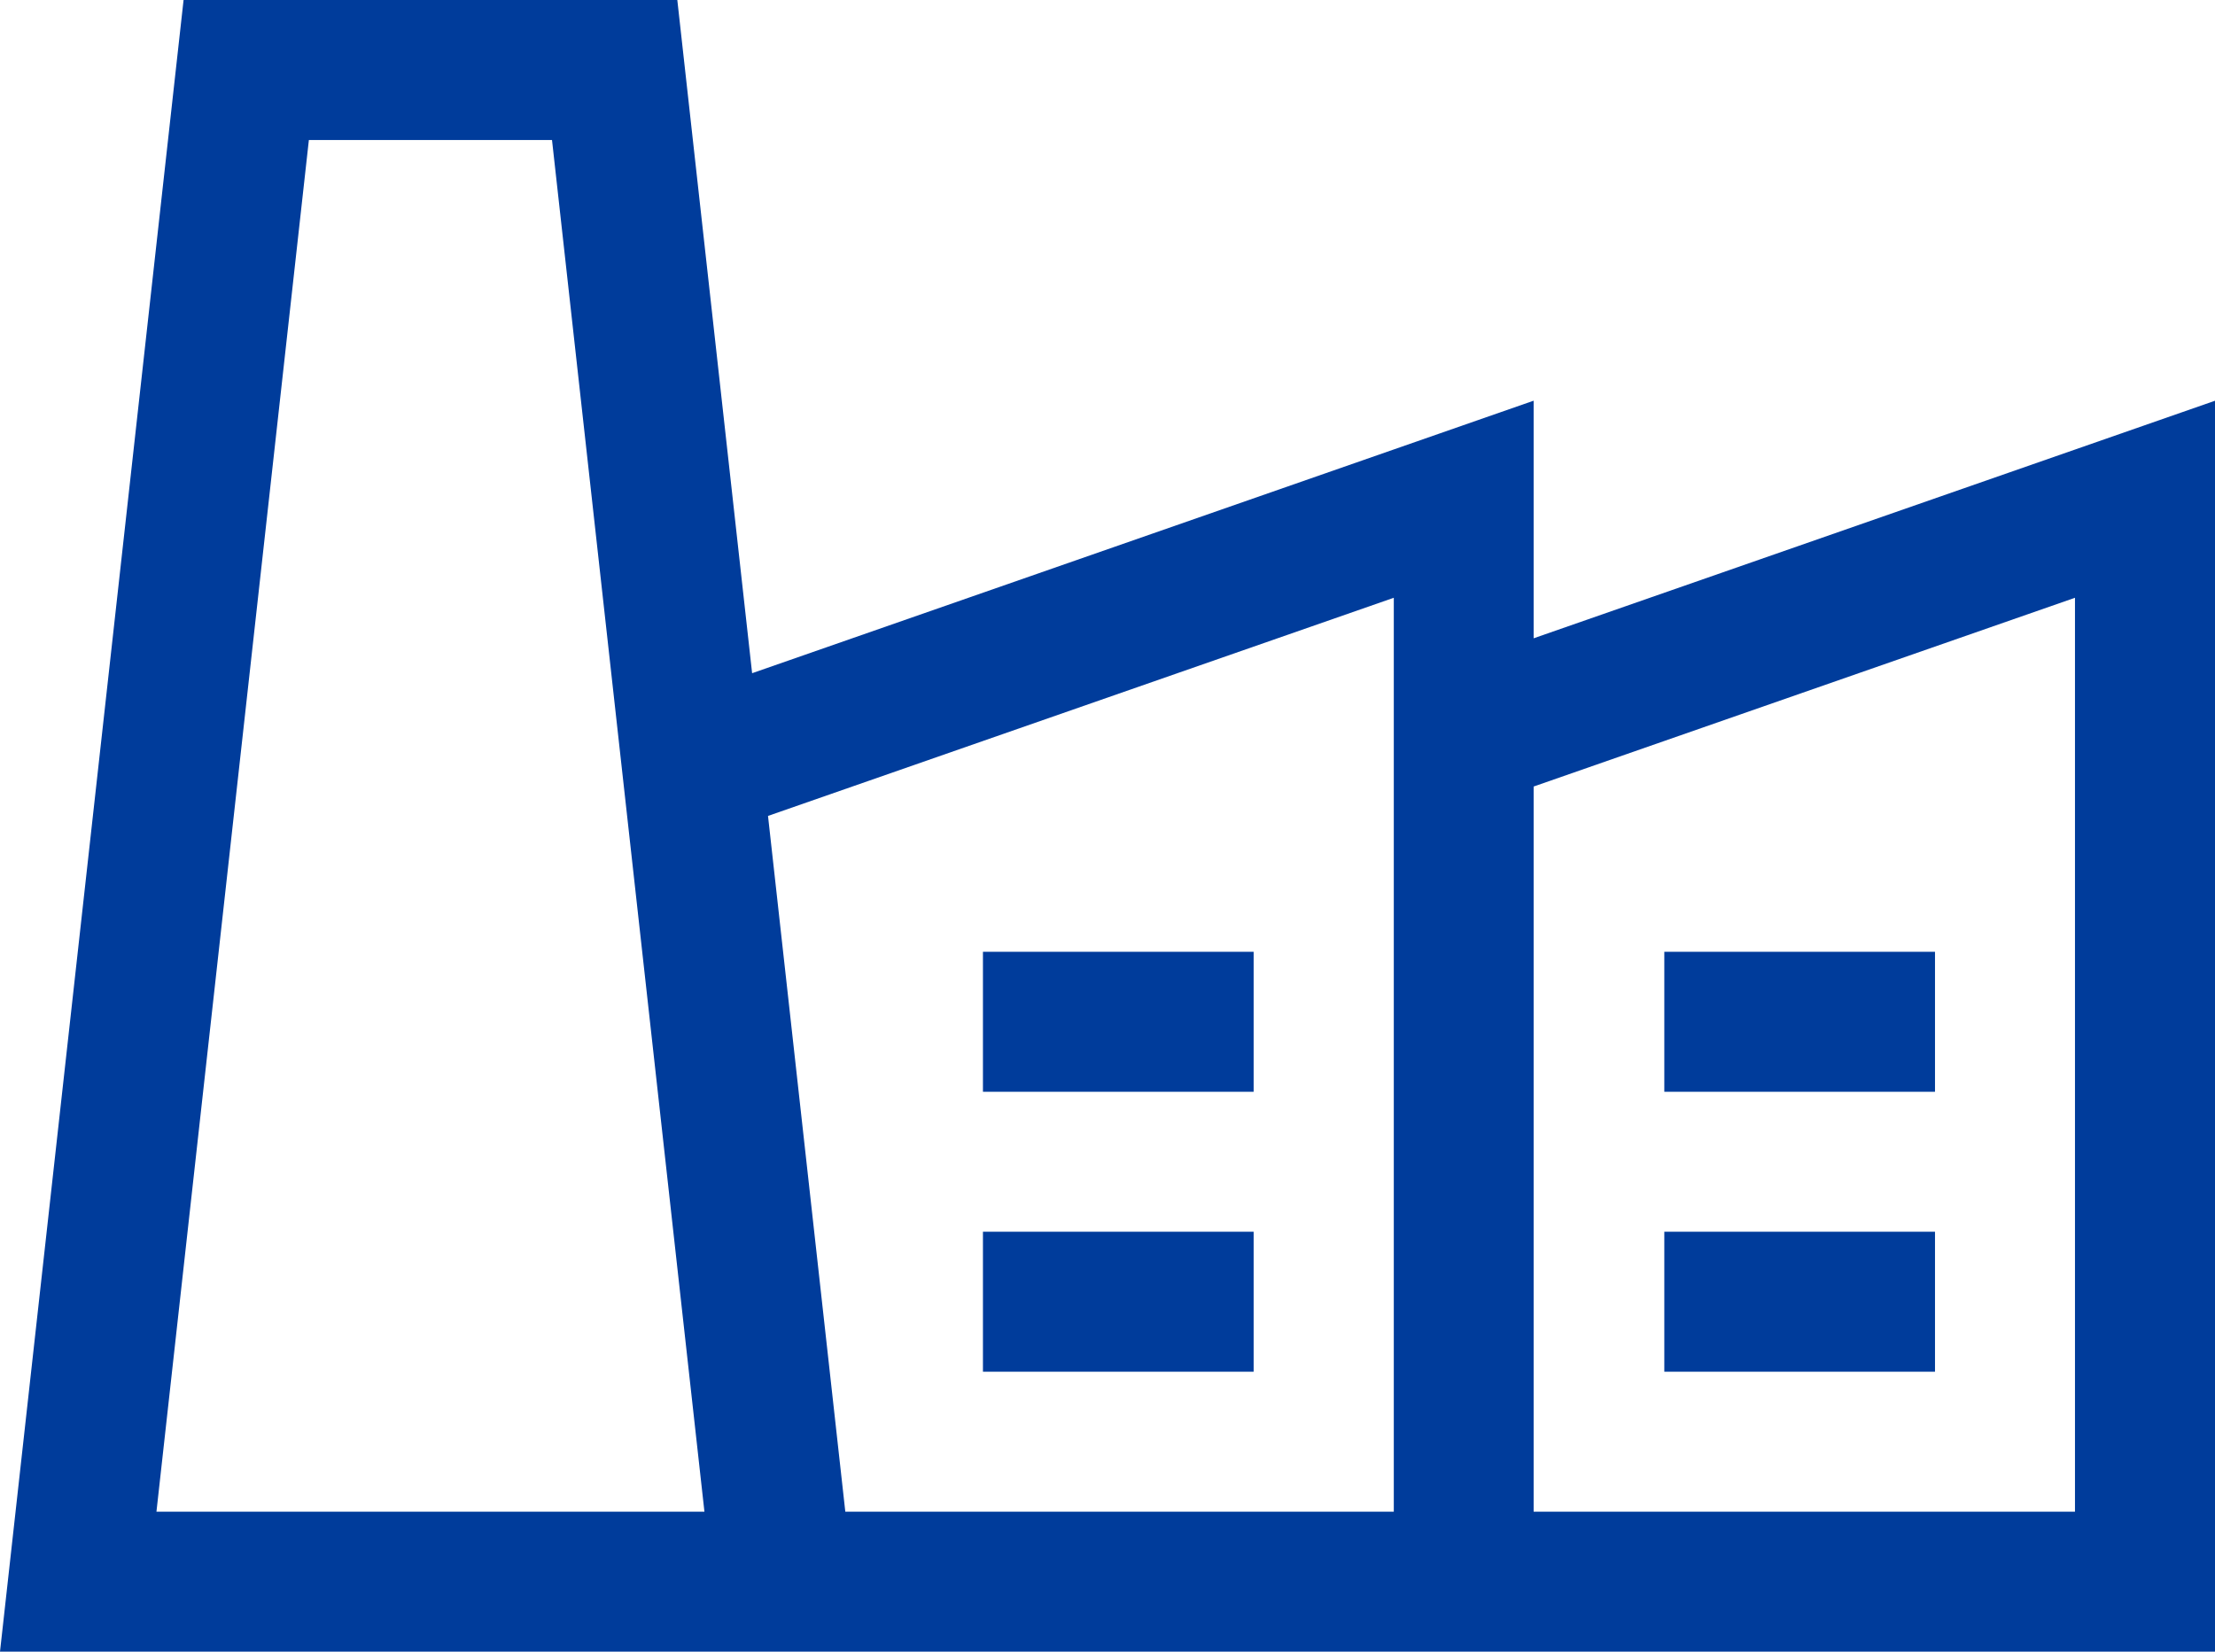
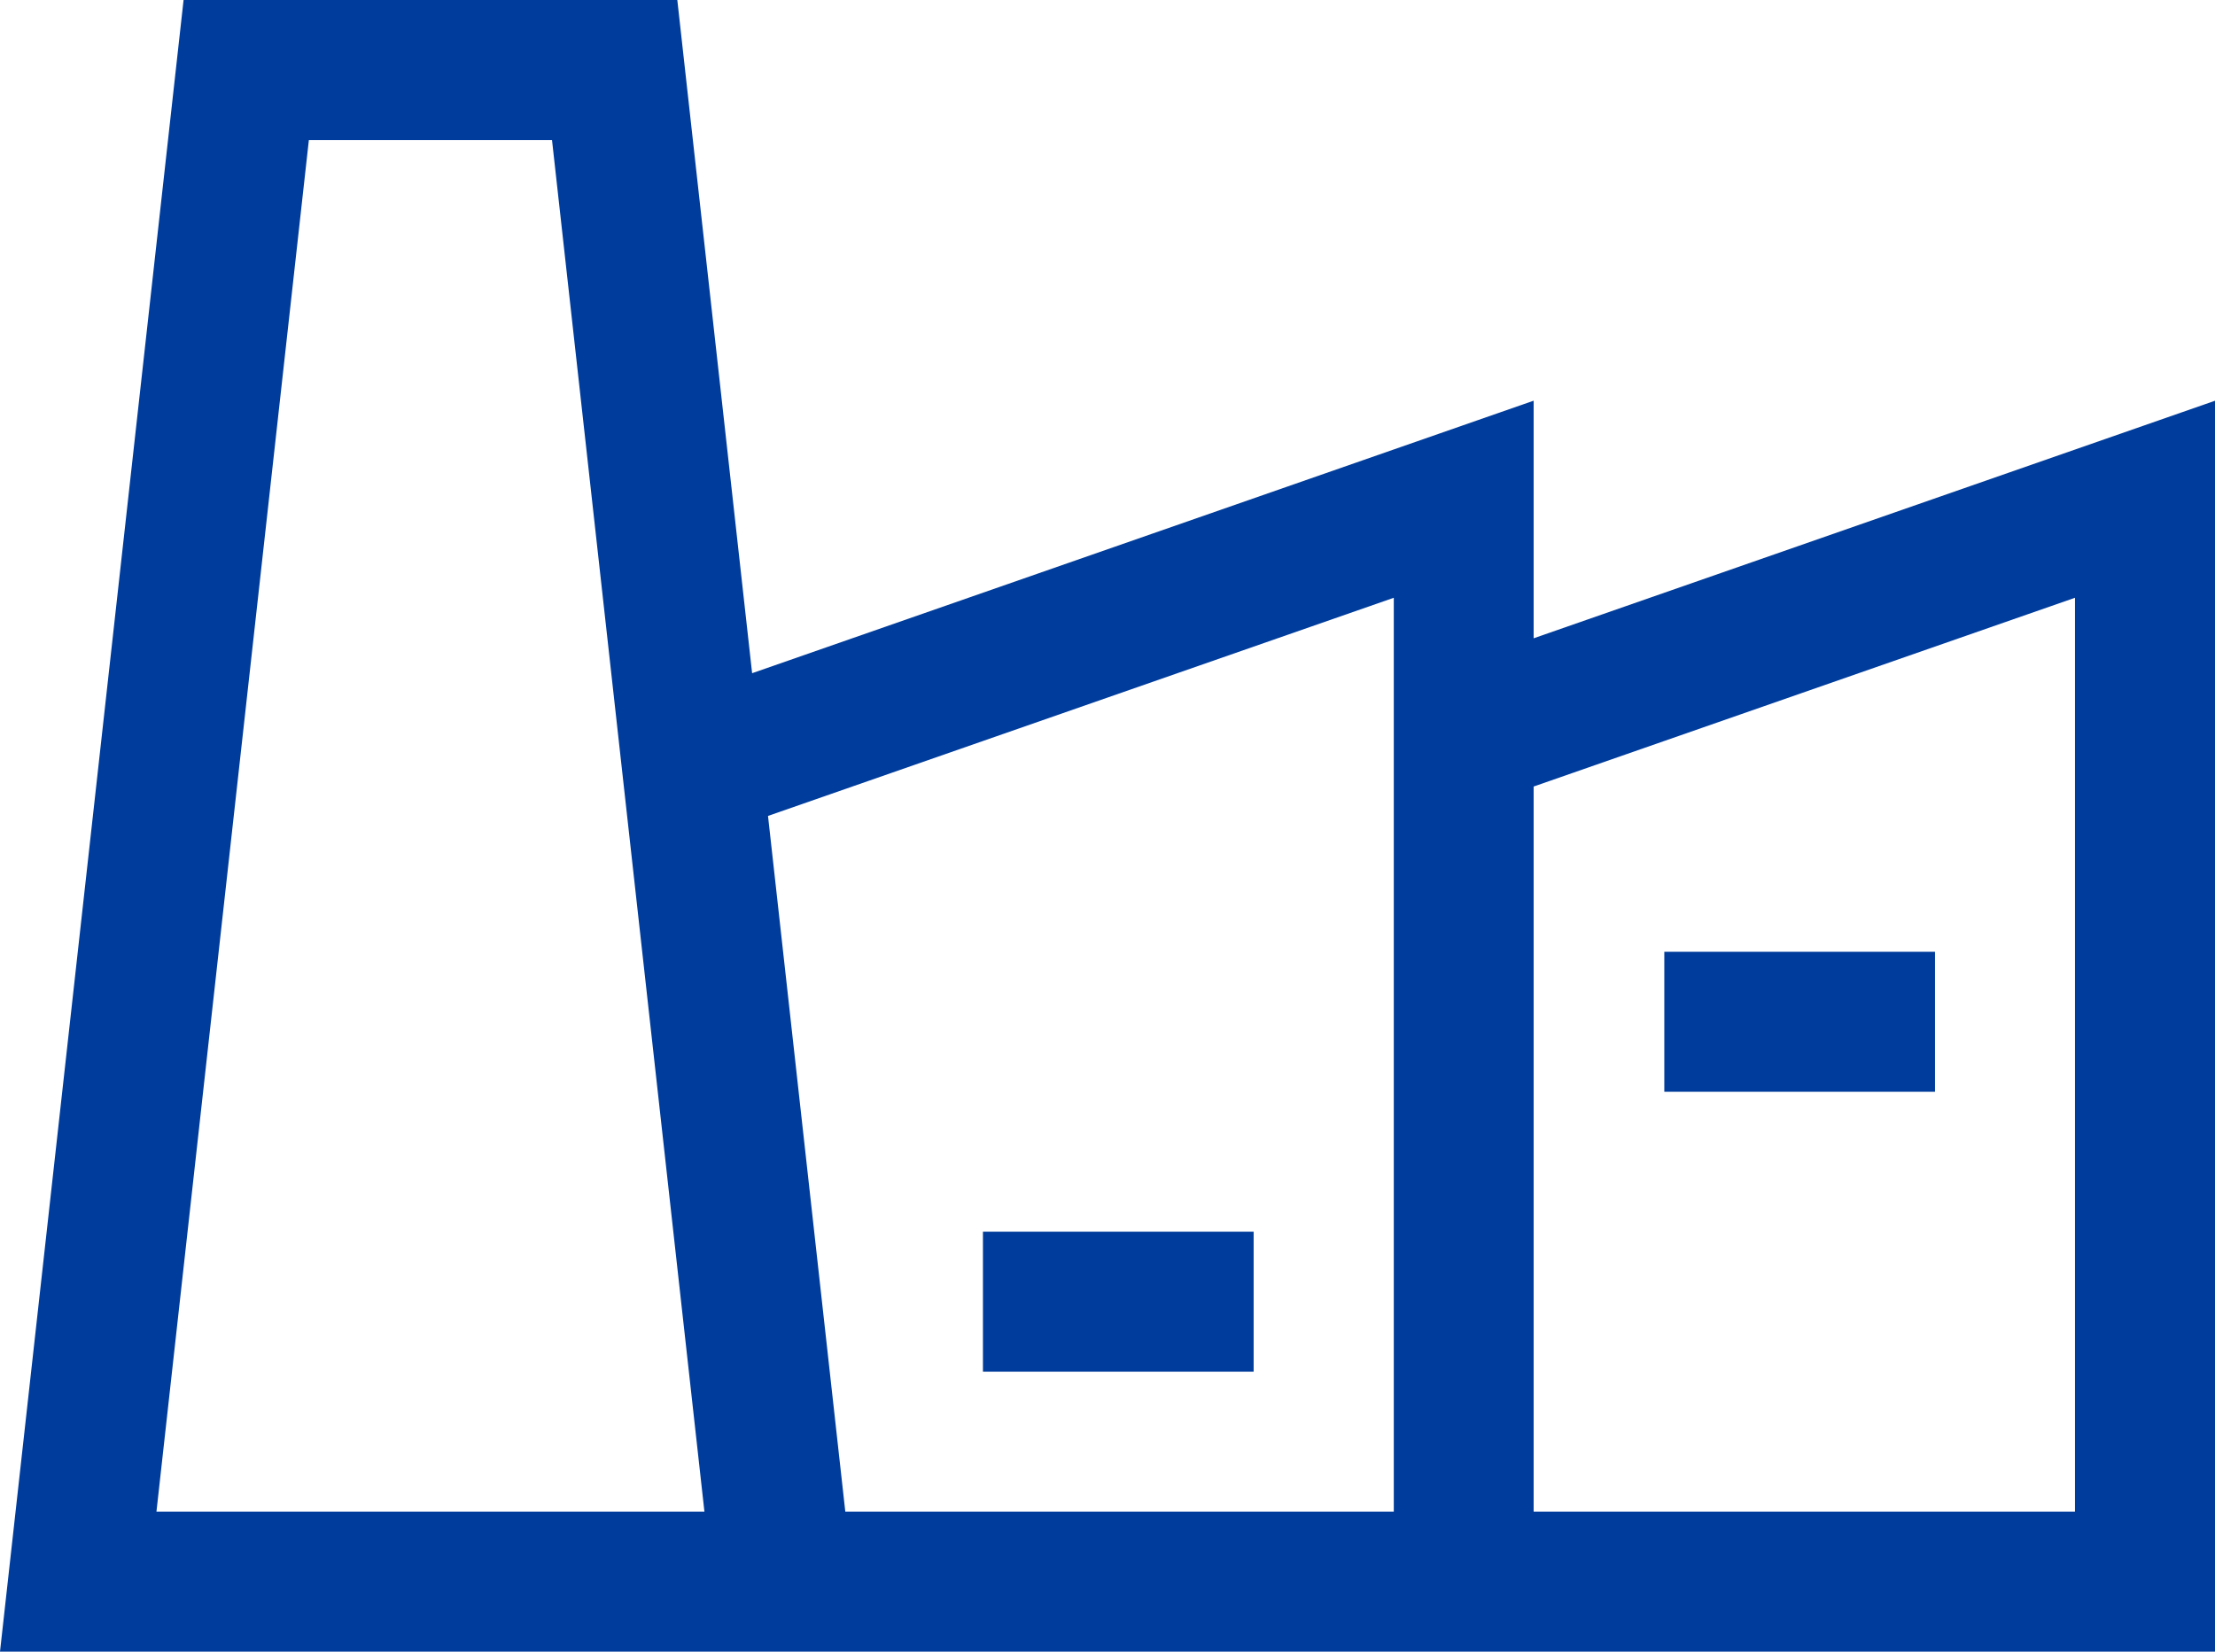
<svg xmlns="http://www.w3.org/2000/svg" width="62.296" height="46.463" viewBox="0 0 62.296 46.463">
  <g id="Group_3632" data-name="Group 3632" transform="translate(-180 -1418.537)">
-     <rect id="Rectangle_210" data-name="Rectangle 210" width="7.613" height="3.938" transform="translate(207.645 1445.312)" fill="#003c9b" />
    <rect id="Rectangle_211" data-name="Rectangle 211" width="7.613" height="3.938" transform="translate(207.645 1453.187)" fill="#003c9b" />
    <path id="Path_889" data-name="Path 889" d="M21.6,22.953l17.6-6.137v25.71H23.774Zm21.533-.827,15.225-5.31v25.71H43.133ZM8.687,3.938h6.838l4.287,38.588H4.4ZM5.163,0,0,46.463H62.3V11.272L43.133,17.956V11.272L21.153,18.938,19.049,0Z" transform="translate(180 1418.537)" fill="#003c9b" />
    <rect id="Rectangle_212" data-name="Rectangle 212" width="7.613" height="3.938" transform="translate(226.808 1445.312)" fill="#003c9b" />
-     <rect id="Rectangle_213" data-name="Rectangle 213" width="7.613" height="3.938" transform="translate(226.808 1453.187)" fill="#003c9b" />
  </g>
</svg>